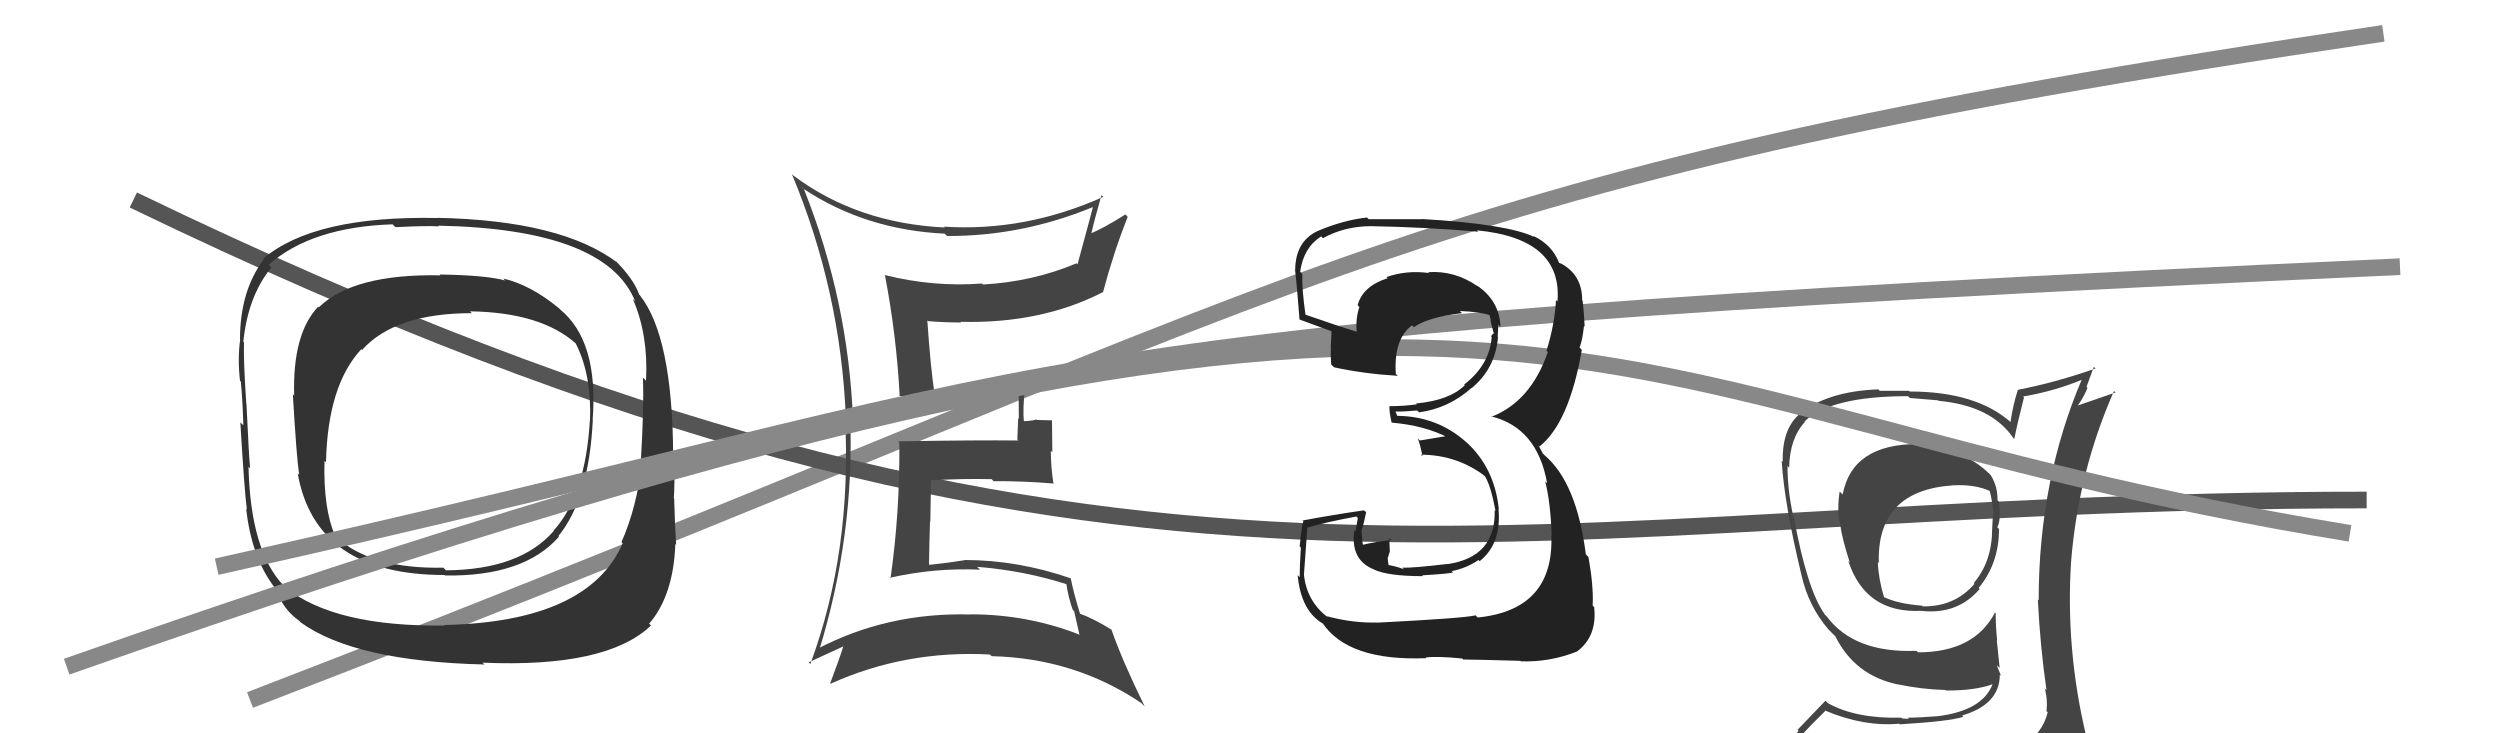
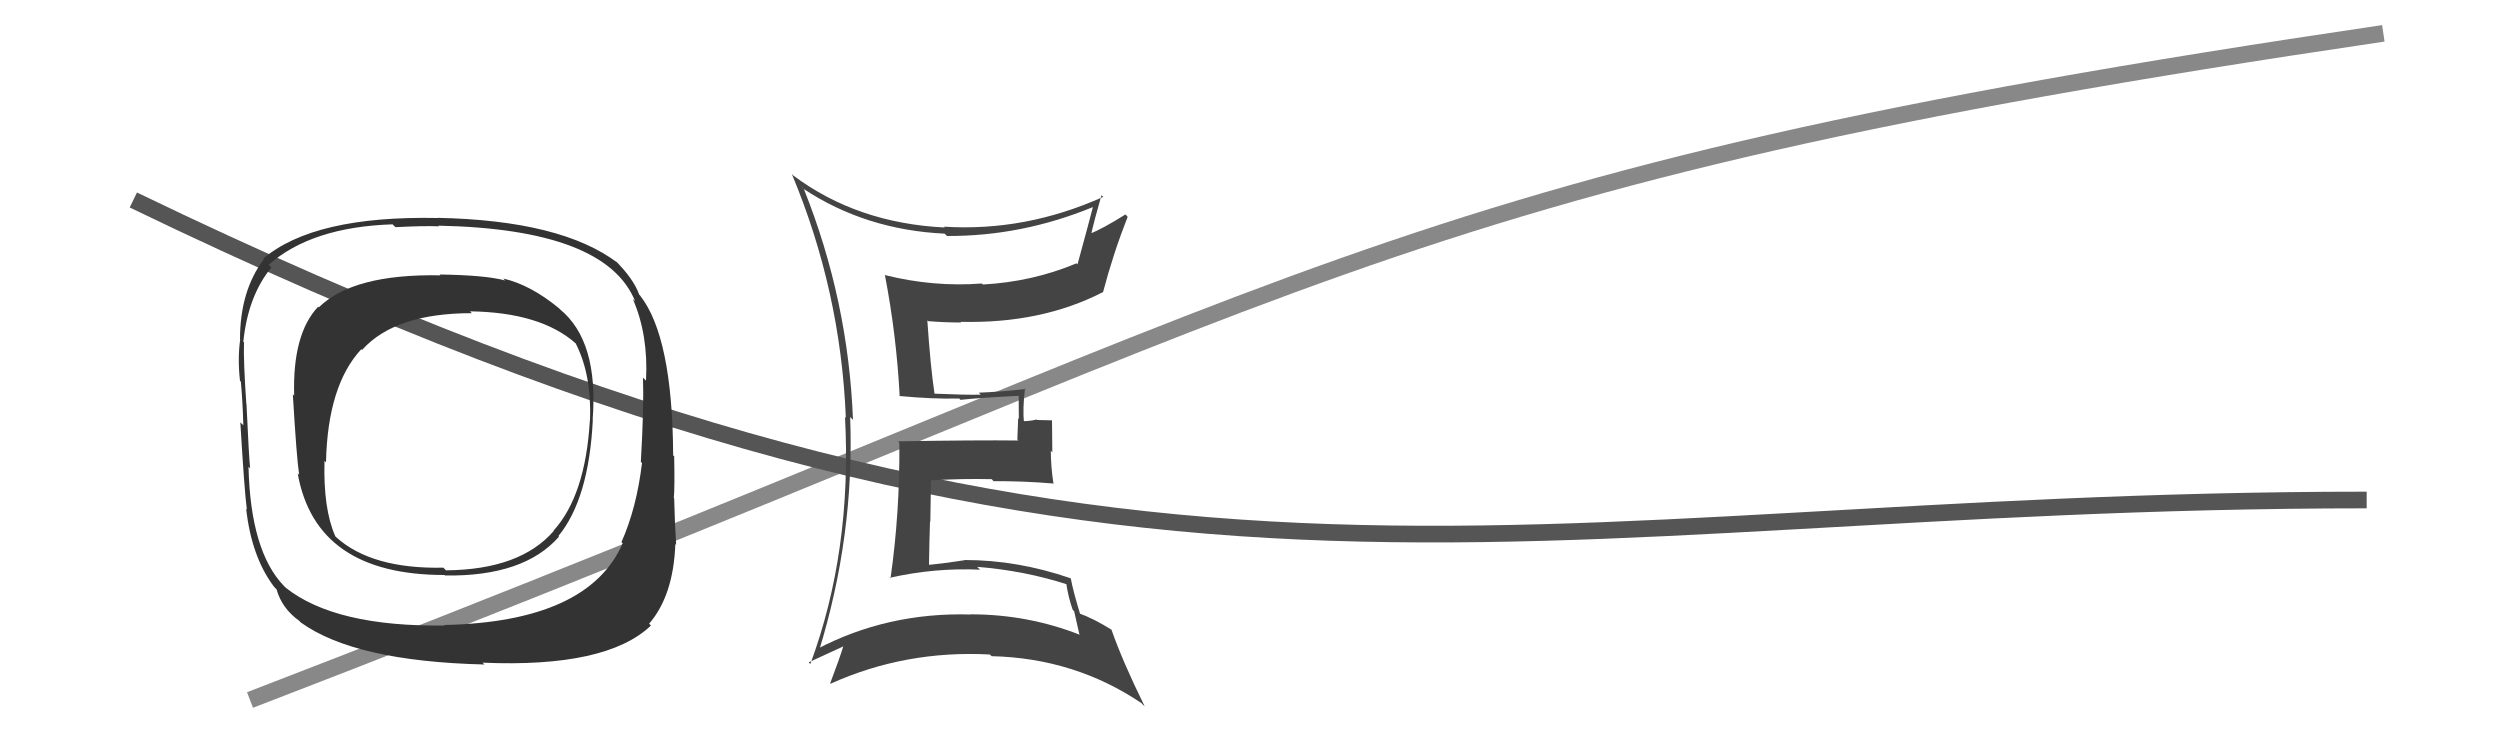
<svg xmlns="http://www.w3.org/2000/svg" width="150" height="44" viewBox="0,0,150,44">
  <path d="M15 42 C80 17,82 11,143 2" stroke="#888" fill="none" />
  <path d="M8 12 C68 41,90 30,142 30" stroke="#555" fill="none" />
  <path fill="#444" d="M48.13 11.26L48.08 11.20L48.21 11.33Q51.92 13.79 56.68 14.02L56.77 14.11L56.82 14.16Q61.30 14.18 65.56 12.43L65.63 12.50L65.57 12.44Q65.41 13.08 64.65 15.86L64.59 15.80L64.59 15.80Q61.94 16.91 58.97 17.07L58.86 16.96L58.91 17.01Q56.01 17.23 53.12 16.51L53.09 16.48L53.09 16.48Q53.79 20.11 53.98 23.76L53.89 23.68L53.97 23.76Q55.95 23.95 57.55 23.91L57.62 23.98L57.63 23.99Q58.73 23.87 61.12 23.75L61.19 23.82L61.12 23.75Q61.13 24.44 61.13 25.13L61.09 25.09L61.04 26.37L61.10 26.43Q58.67 26.40 53.87 26.48L53.88 26.48L53.96 26.56Q54.00 30.71 53.43 34.71L53.29 34.57L53.38 34.67Q56.05 34.06 58.80 34.18L58.65 34.03L58.63 34.01Q61.49 34.24 64.08 35.08L63.93 34.93L63.97 34.97Q64.09 35.82 64.36 36.58L64.45 36.68L64.76 38.05L64.80 38.09Q61.67 36.86 58.25 36.86L58.20 36.82L58.26 36.87Q53.23 36.72 48.97 38.97L49.06 39.06L49.12 39.12Q51.28 32.14 51.01 25.02L51.19 25.20L51.18 25.19Q50.90 18.02 48.24 11.36ZM48.60 39.82L48.50 39.72L48.52 39.74Q49.87 39.11 50.63 38.77L50.54 38.67L50.61 38.74Q50.39 39.47 49.81 41.00L49.88 41.06L49.84 41.02Q54.33 39.00 59.39 39.27L59.50 39.37L59.50 39.37Q64.49 39.49 68.49 42.19L68.56 42.27L68.68 42.38Q67.36 39.70 66.68 37.76L66.76 37.84L66.73 37.81Q65.65 37.12 64.67 36.77L64.67 36.78L64.84 36.95Q64.40 35.52 64.25 34.72L64.28 34.75L64.22 34.69Q61.04 33.60 57.88 33.60L57.94 33.67L57.89 33.61Q56.91 33.77 55.76 33.89L55.76 33.88L55.74 33.86Q55.76 32.51 55.80 31.29L55.82 31.31L55.86 28.77L55.92 28.82Q57.71 28.71 59.50 28.75L59.54 28.79L59.61 28.87Q61.39 28.86 63.18 29.01L63.23 29.06L63.21 29.03Q63.05 28.00 63.05 27.05L63.14 27.14L63.12 25.22L62.23 25.20L62.20 25.17Q61.81 25.27 61.35 25.27L61.41 25.34L61.44 25.36Q61.35 24.59 61.50 23.29L61.64 23.43L61.55 23.34Q59.90 23.52 58.72 23.56L58.74 23.57L58.84 23.68Q57.91 23.70 56.08 23.62L56.04 23.58L56.07 23.61Q55.83 22.03 55.64 19.22L55.82 19.40L55.69 19.27Q56.68 19.35 57.67 19.35L57.64 19.32L57.64 19.31Q62.47 19.43 66.17 17.53L66.05 17.41L66.18 17.54Q66.79 15.22 67.66 13.01L67.57 12.91L67.52 12.87Q66.19 13.71 65.35 14.05L65.48 14.18L65.45 14.14Q65.64 13.27 66.09 11.71L66.18 11.80L66.20 11.81Q61.52 13.91 56.64 13.60L56.68 13.64L56.70 13.65Q51.45 13.40 47.61 10.54L47.55 10.48L47.51 10.44Q50.44 17.45 50.75 25.06L50.75 25.07L50.70 25.02Q51.13 33.06 48.62 39.84Z" />
  <path fill="#333" d="M33.64 18.59L33.51 18.47L33.52 18.48Q31.83 17.09 30.19 16.71L30.18 16.70L30.31 16.83Q29.16 16.51 26.38 16.47L26.45 16.55L26.42 16.52Q21.19 16.42 19.13 18.44L19.08 18.39L19.09 18.40Q17.54 20.04 17.65 23.74L17.73 23.81L17.57 23.66Q17.80 27.54 17.95 28.49L17.95 28.49L17.86 28.40Q18.94 34.50 26.67 34.50L26.60 34.44L26.70 34.53Q31.44 34.60 33.54 32.20L33.43 32.09L33.50 32.17Q35.34 29.93 35.57 25.17L35.56 25.16L35.56 25.17Q35.92 20.45 33.59 18.55ZM26.68 37.52L26.56 37.41L26.69 37.53Q20.11 37.62 17.14 35.26L17.23 35.35L17.03 35.15Q15.03 33.07 14.91 28.00L14.92 28.01L15.01 28.11Q14.94 27.54 14.79 24.27L14.82 24.29L14.78 24.25Q14.60 21.60 14.64 20.54L14.70 20.60L14.60 20.50Q14.88 17.76 16.28 16.05L16.30 16.07L16.12 15.89Q18.68 13.62 23.56 13.46L23.57 13.48L23.73 13.63Q25.46 13.54 26.34 13.58L26.33 13.57L26.30 13.54Q36.36 13.74 38.11 18.08L38.06 18.03L37.97 17.94Q38.91 20.10 38.76 22.84L38.67 22.75L38.58 22.66Q38.64 24.44 38.45 27.71L38.39 27.65L38.52 27.78Q38.20 30.47 37.29 32.52L37.28 32.52L37.36 32.60Q35.30 37.31 26.66 37.50ZM39.09 37.57L38.94 37.41L38.95 37.42Q40.41 35.72 40.52 32.64L40.42 32.53L40.57 32.69Q40.49 31.50 40.45 29.90L40.56 30.01L40.43 29.88Q40.49 29.21 40.45 27.39L40.56 27.50L40.39 27.32Q40.35 20.21 38.41 17.74L38.45 17.78L38.35 17.67Q38.01 16.72 36.90 15.62L36.89 15.61L37.07 15.78Q33.71 13.22 26.24 13.07L26.27 13.10L26.26 13.08Q18.84 12.93 15.79 15.52L15.86 15.59L15.83 15.56Q14.40 17.44 14.40 20.37L14.37 20.34L14.41 20.38Q14.25 21.52 14.40 22.85L14.50 22.94L14.45 22.89Q14.56 24.07 14.60 25.52L14.53 25.45L14.42 25.34Q14.66 29.39 14.81 30.57L14.71 30.47L14.77 30.53Q15.09 33.40 16.43 35.19L16.54 35.31L16.59 35.35Q16.91 36.51 17.98 37.27L17.96 37.26L18.05 37.35Q21.29 39.68 29.06 39.87L29.10 39.90L28.95 39.76Q36.39 40.08 39.06 37.53ZM35.40 25.26L35.25 25.12L35.39 25.26Q35.12 29.74 33.21 31.84L33.19 31.81L33.23 31.85Q31.22 34.18 26.77 34.22L26.78 34.24L26.60 34.06Q22.31 34.15 20.18 32.24L20.25 32.31L20.12 32.18Q19.39 30.54 19.47 27.65L19.47 27.65L19.56 27.74Q19.66 23.12 21.68 20.95L21.65 20.92L21.72 21.00Q23.70 18.79 28.31 18.79L28.20 18.68L28.20 18.68Q32.45 18.74 34.55 20.61L34.52 20.58L34.54 20.60Q35.51 22.49 35.40 25.27Z" />
-   <path fill="#444" d="M115.23 26.73L115.14 26.64L115.14 26.64Q111.13 26.62 110.56 29.67L110.41 29.52L110.38 29.49Q110.21 30.58 110.40 31.46L110.49 31.54L110.41 31.46Q110.53 32.35 110.99 33.76L110.95 33.71L110.90 33.67Q111.94 36.81 115.26 36.65L115.33 36.73L115.25 36.65Q117.45 36.90 118.78 35.34L118.67 35.23L118.72 35.28Q119.94 33.80 119.94 31.75L119.94 31.74L119.84 31.64Q120.08 31.16 119.93 30.10L119.84 30.01L119.85 30.02Q119.87 29.20 119.45 28.52L119.43 28.49L119.50 28.56Q117.85 26.87 115.26 26.76ZM120.16 45.29L120.19 45.32L120.13 45.26Q118.19 45.71 110.11 46.09L110.20 46.18L110.21 46.19Q108.51 46.24 106.87 45.40L106.87 45.40L106.93 45.46Q107.70 44.44 109.52 42.65L109.45 42.57L109.52 42.64Q111.86 43.62 113.96 43.42L113.94 43.40L113.99 43.46Q116.97 43.28 117.80 43.01L117.77 42.97L117.73 42.93Q119.99 42.26 119.99 40.47L119.90 40.38L120.07 40.56Q119.89 40.14 119.81 39.91L119.98 40.08L119.81 38.43L119.83 38.44Q119.74 37.60 119.74 36.80L119.76 36.82L119.70 36.75Q118.46 39.14 115.08 39.14L115.03 39.09L114.98 39.05Q111.24 39.19 109.60 36.98L109.44 36.82L109.48 36.85Q108.42 35.38 107.62 30.96L107.66 31.00L107.58 30.91Q107.25 29.37 107.25 27.96L107.21 27.92L107.35 28.06Q107.38 26.30 108.30 25.31L108.19 25.21L108.27 25.29Q109.84 23.77 114.48 23.77L114.59 23.88L116.29 24.02L116.32 24.05Q119.47 24.34 120.80 26.28L120.76 26.24L120.86 26.34Q121.02 25.48 121.44 23.84L121.41 23.82L121.39 23.79Q123.28 23.47 125.03 22.74L124.97 22.69L124.95 22.67Q122.32 28.79 122.32 36.02L122.25 35.96L122.27 35.98Q122.41 38.79 122.79 41.41L122.75 41.37L122.69 41.31Q122.87 41.98 122.79 42.66L122.93 42.81L122.86 42.74Q122.56 44.00 121.34 44.76L121.34 44.76L121.41 44.83Q121.00 45.17 120.16 45.29ZM123.12 48.21L123.07 48.16L123.08 48.17Q124.52 48.20 125.28 47.25L125.23 47.19L125.34 47.31Q125.70 46.38 125.59 45.65L125.58 45.64L125.60 45.66Q125.48 45.01 125.29 44.25L125.31 44.27L125.16 44.12Q123.92 38.89 124.27 33.63L124.30 33.67L124.27 33.64Q124.71 28.29 126.84 23.46L126.93 23.55L124.67 24.33L124.67 24.33Q125.02 23.84 125.25 23.27L125.19 23.21L125.63 22.01L125.73 22.11Q123.27 22.97 121.06 23.39L121.16 23.49L121.07 23.40Q120.78 24.29 120.63 25.32L120.66 25.35L120.70 25.38Q118.61 23.49 114.58 23.49L114.54 23.45L112.79 23.45L112.70 23.36Q109.58 23.48 107.90 24.89L107.82 24.80L107.91 24.90Q106.92 25.80 106.96 27.71L106.92 27.67L106.90 27.65Q107.06 30.25 108.09 34.51L107.97 34.39L108.09 34.51Q108.50 36.36 109.71 37.77L109.65 37.71L110.04 38.10L110.11 38.17L110.12 38.18Q111.30 40.54 113.89 41.07L113.78 40.97L113.87 41.06Q115.28 41.36 116.73 41.40L116.74 41.42L116.76 41.43Q118.48 41.44 119.54 41.06L119.41 40.92L119.55 41.06Q118.95 42.63 116.28 42.97L116.29 42.97L116.28 42.97Q115.15 43.06 114.46 43.06L114.54 43.13L114.14 43.11L114.08 43.06Q111.34 43.13 109.66 42.18L109.53 42.04L107.85 43.79L107.92 43.86Q107.04 44.66 106.20 45.61L106.12 45.53L106.11 45.51Q107.17 46.12 108.16 46.31L108.19 46.34L107.23 47.13L107.29 47.19Q110.10 48.36 115.73 48.36L115.61 48.23L115.78 48.18L115.94 48.34Q119.54 48.32 123.12 48.21ZM117.09 29.01L117.13 29.04L117.20 29.12Q118.50 29.05 119.42 29.47L119.32 29.37L119.37 29.42Q119.50 29.86 119.58 30.55L119.66 30.62L119.61 30.57Q119.57 30.80 119.53 31.71L119.70 31.88L119.53 31.71Q119.53 33.69 118.42 34.99L118.36 34.92L118.47 35.03Q117.27 36.42 115.36 36.38L115.26 36.27L115.33 36.34Q113.85 36.23 113.01 35.81L113.13 35.93L113.05 35.86Q112.71 34.75 112.67 33.72L112.63 33.68L112.73 33.79Q112.59 29.42 117.20 29.12Z" />
-   <path d="M4 40 C95 8,92 24,141 32" stroke="#888" fill="none" />
-   <path d="M13 34 C67 22,56 20,144 16" stroke="#888" fill="none" />
-   <path fill="#222" d="M82.69 37.44L82.52 37.27L82.60 37.35Q81.16 37.39 79.60 36.97L79.57 36.94L79.67 37.04Q78.38 36.06 78.23 34.42L78.24 34.43L78.24 34.44Q78.25 34.29 78.44 31.66L78.38 31.61L78.44 31.66Q79.36 31.37 81.38 30.99L81.47 31.08L81.33 31.89L81.26 31.82Q81.01 33.59 82.42 34.16L82.48 34.22L82.43 34.17Q83.28 34.57 85.38 34.57L85.25 34.44L85.33 34.52Q86.99 34.42 87.18 34.35L87.01 34.18L87.10 34.27Q87.99 34.09 88.71 33.60L88.63 33.52L88.78 33.67Q90.10 32.62 89.91 30.53L89.94 30.57L89.93 30.56Q89.68 28.06 87.95 26.50L87.99 26.54L88.01 26.56Q86.23 24.95 83.76 24.95L83.89 25.08L83.73 24.70L83.73 24.69Q84.16 24.71 85.04 24.63L85.01 24.61L85.15 24.74Q86.92 24.50 88.30 23.27L88.38 23.35L88.31 23.28Q89.73 22.09 89.88 20.22L89.83 20.17L89.86 20.21Q89.89 19.82 89.89 19.47L89.93 19.51L90.03 19.61Q89.97 18.03 88.60 17.12L88.66 17.18L88.65 17.17Q87.28 16.22 85.69 16.33L85.83 16.47L85.73 16.38Q84.41 16.20 83.19 16.62L83.20 16.63L83.26 16.69Q81.76 17.17 81.46 18.31L81.53 18.39L81.56 18.42Q81.33 19.13 81.40 19.90L81.30 19.79L81.40 19.90Q80.27 19.56 78.21 18.84L78.35 18.97L78.34 18.97Q78.10 17.28 78.14 16.44L78.20 16.50L78.01 16.31Q78.20 14.87 79.27 14.18L79.34 14.26L79.38 14.29Q80.68 13.57 82.27 13.57L82.23 13.53L82.28 13.57Q85.54 13.63 88.70 13.90L88.59 13.80L88.61 13.82Q93.75 14.31 93.45 18.08L93.44 18.08L93.36 18.00Q93.28 19.48 92.79 21.04L92.83 21.08L92.87 21.12Q91.85 24.09 89.48 25.01L89.55 25.07L89.46 24.98Q92.23 25.65 92.83 29.00L92.72 28.89L92.71 28.88Q93.03 30.11 93.10 32.13L93.05 32.08L93.08 32.10Q93.26 36.59 88.66 37.05L88.65 37.04L88.53 36.92Q87.90 37.09 82.61 37.36ZM87.73 39.51L87.71 39.49L87.79 39.57Q88.36 39.57 91.22 39.65L91.35 39.77L91.25 39.68Q92.99 39.74 94.62 39.09L94.76 39.23L94.62 39.09Q95.84 38.18 95.65 36.43L95.66 36.43L95.56 36.34Q95.62 35.18 95.31 33.43L95.24 33.35L95.15 33.26Q94.60 28.94 92.66 27.30L92.57 27.21L92.37 26.83L92.29 26.71L92.37 26.79Q94.15 25.37 94.91 20.99L94.80 20.88L94.77 20.85Q94.93 20.51 95.04 19.56L95.01 19.53L95.08 19.60Q95.04 18.72 94.96 18.04L94.92 18.00L94.93 18.00Q94.93 16.48 93.64 15.80L93.65 15.81L93.54 15.77L93.56 15.80Q93.13 14.68 91.99 14.15L91.96 14.12L92.06 14.22Q90.44 13.44 85.31 13.14L85.46 13.29L85.32 13.15Q83.72 13.15 82.12 13.15L82.15 13.18L82.02 13.05Q80.58 13.21 79.06 13.86L79.01 13.81L79.06 13.86Q77.71 14.49 77.71 16.24L77.69 16.22L77.68 16.21Q77.71 15.82 77.97 19.17L78.10 19.30L77.97 19.17Q78.32 19.29 79.96 19.90L79.87 19.81L79.89 19.82Q79.88 20.35 79.84 20.84L80.03 21.03L79.85 20.86Q79.83 21.33 79.87 21.87L80.02 22.01L80.05 22.04Q81.85 22.43 83.87 22.55L83.78 22.46L83.75 22.44Q83.61 20.35 84.72 19.52L84.79 19.59L84.83 19.63Q85.71 19.02 87.72 18.79L87.65 18.72L87.59 18.66Q88.78 18.71 89.35 18.90L89.39 18.93L89.38 18.93Q89.39 19.02 89.43 19.13L89.43 19.13L89.45 19.33L89.61 19.95L89.65 19.99Q89.51 20.05 89.47 20.20L89.47 20.20L89.50 20.22Q89.38 21.89 87.85 23.07L87.86 23.08L87.89 23.11Q86.98 24.02 84.96 24.21L85.01 24.26L85.01 24.26Q84.24 24.37 83.36 24.37L83.42 24.43L83.37 24.38Q83.34 24.65 83.49 25.33L83.65 25.49L83.52 25.36Q85.43 25.52 86.88 26.25L86.73 26.10L86.70 26.18L85.19 26.43L85.07 26.30Q85.24 26.78 85.35 27.38L85.17 27.20L85.25 27.28Q87.47 27.29 89.18 28.63L89.14 28.59L89.03 28.47Q89.43 29.02 89.73 30.66L89.68 30.61L89.68 30.61Q89.76 33.43 86.83 33.85L86.99 34.01L86.82 33.84Q84.71 34.09 84.14 34.06L84.20 34.12L84.25 34.16Q83.70 33.95 83.17 33.88L83.33 34.04L83.26 33.51L83.39 33.08L83.37 32.63L83.36 32.28L83.48 32.40Q82.55 32.50 81.75 32.69L81.77 32.71L81.78 32.72Q81.73 32.48 81.73 32.29L81.69 32.25L81.73 32.29Q81.69 32.02 81.69 31.79L81.74 31.84L81.70 31.80Q81.82 31.46 81.97 30.74L81.92 30.69L81.84 30.62Q80.02 30.88 78.15 31.23L78.05 31.13L78.20 31.27Q78.09 31.66 77.98 32.78L78.09 32.90L78.05 32.86Q77.98 34.03 77.98 34.63L77.98 34.63L77.86 34.51Q78.06 36.69 79.43 37.45L79.28 37.31L79.33 37.35Q80.86 39.68 85.58 39.49L85.49 39.40L85.54 39.45Q86.21 39.36 87.73 39.51Z" />
</svg>